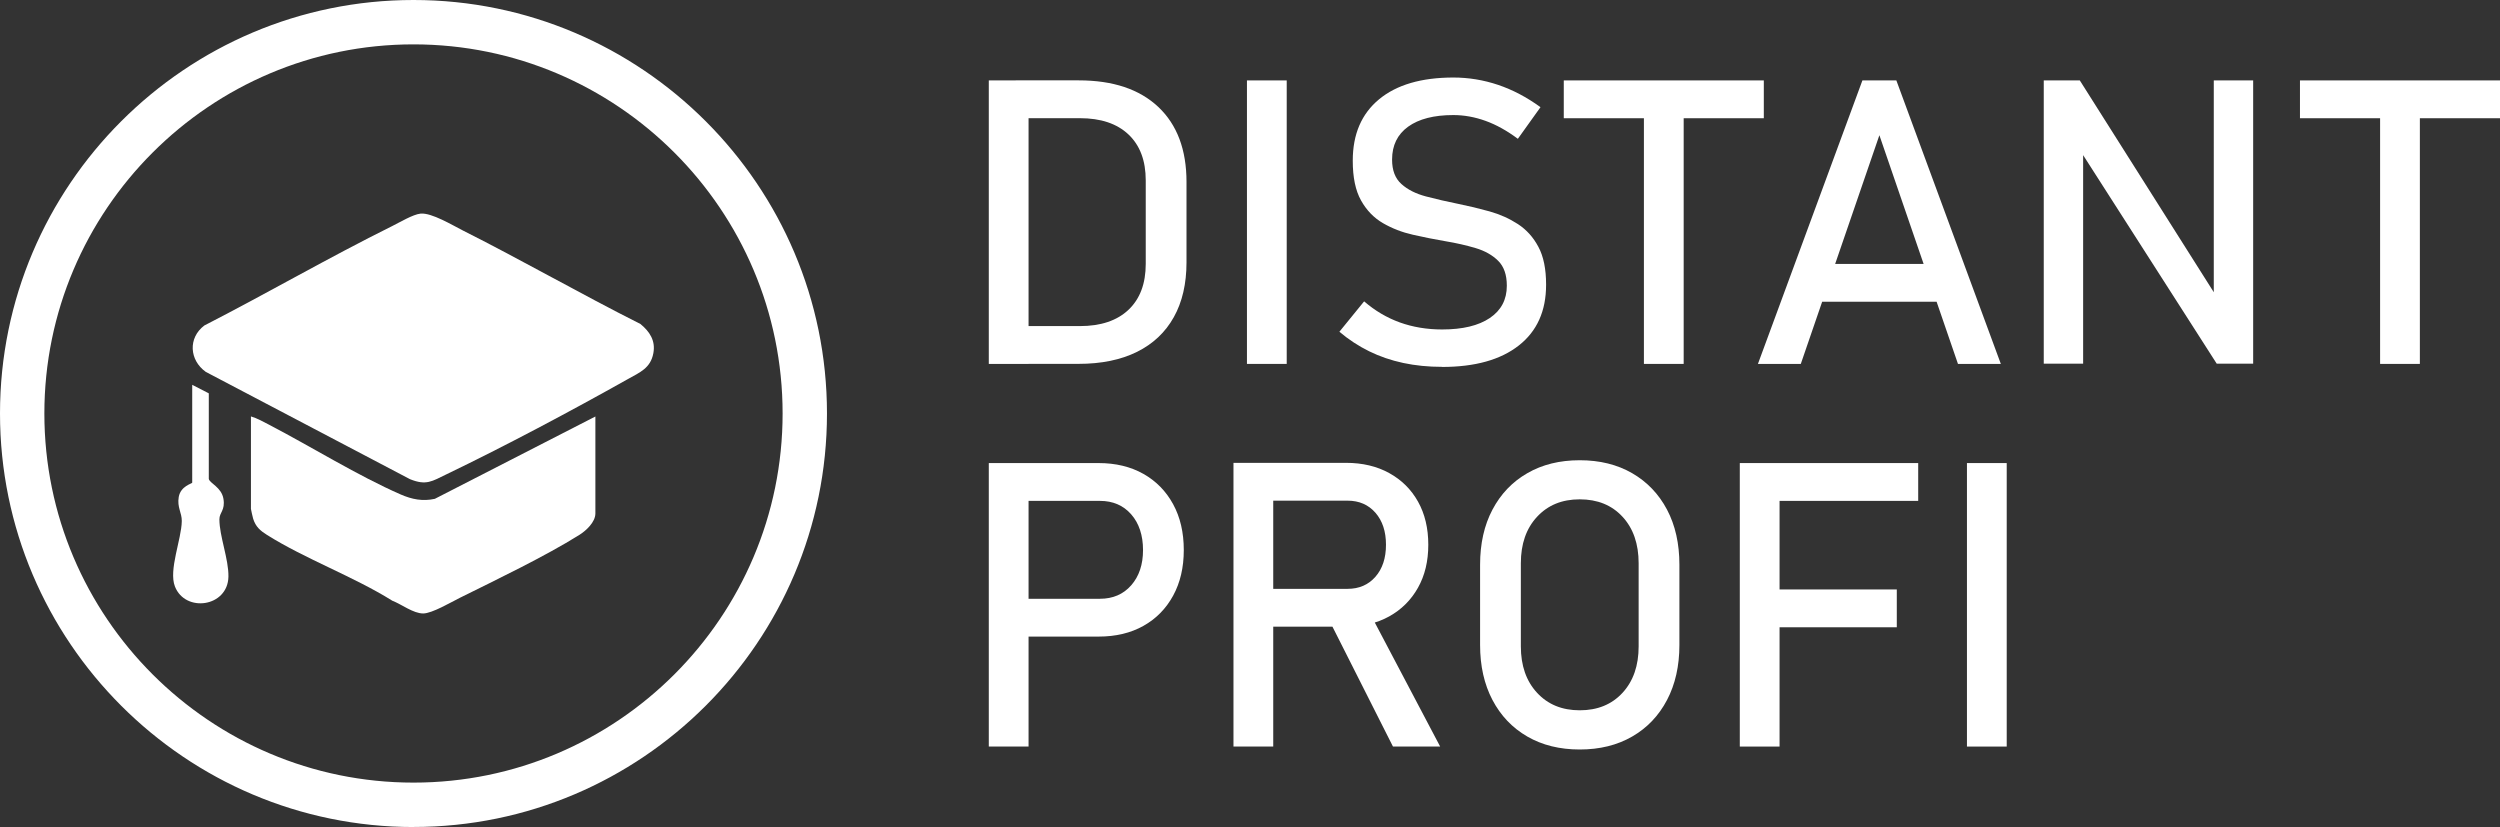
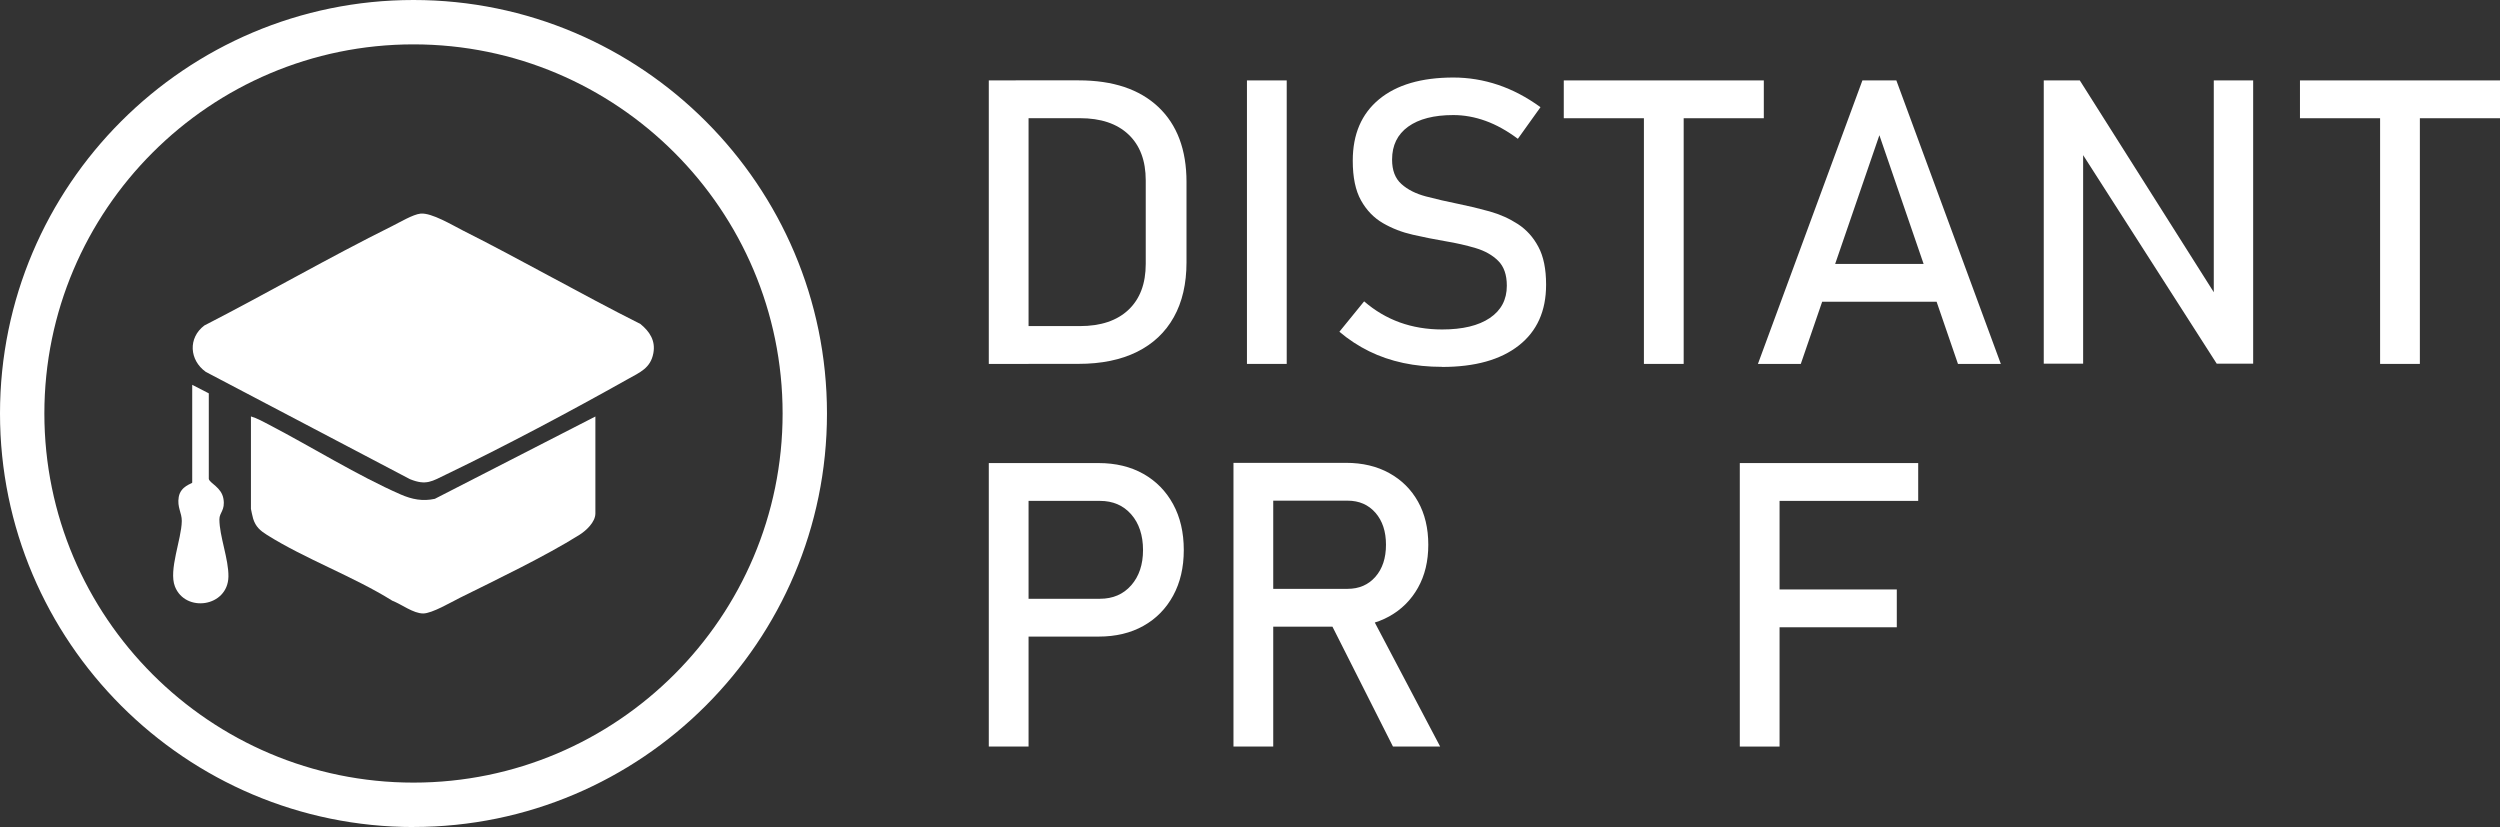
<svg xmlns="http://www.w3.org/2000/svg" id="_Слой_2" data-name="Слой 2" viewBox="0 0 450.8 149.13">
  <rect x="0" y="0" width="450.8" height="149.13" fill="#333333" stroke="none" />
  <defs>
    <style> .cls-1 { fill: #fff; } </style>
  </defs>
  <g id="_Слой_1-2" data-name="Слой 1">
    <g>
      <path class="cls-1" d="M178.3,65.62V14.5h7.17v51.12h-7.17ZM183.15,65.62v-6.82h11.57c3.77,0,6.7-.98,8.77-2.94,2.07-1.96,3.11-4.72,3.11-8.28v-15.05c0-3.56-1.04-6.32-3.11-8.28-2.07-1.96-5-2.94-8.77-2.94h-11.57v-6.82h11.36c6.19,0,10.97,1.6,14.36,4.8,3.39,3.2,5.08,7.71,5.08,13.52v14.48c0,3.87-.76,7.17-2.29,9.9-1.52,2.73-3.74,4.82-6.64,6.26-2.91,1.44-6.42,2.16-10.55,2.16h-11.32Z" />
      <path class="cls-1" d="M232.02,14.5v51.12h-7.17V14.5h7.17Z" />
      <path class="cls-1" d="M260.04,66.15c-2.48,0-4.82-.23-7.01-.7-2.19-.47-4.24-1.17-6.15-2.11-1.91-.94-3.7-2.11-5.36-3.52l4.46-5.48c1.95,1.69,4.09,2.95,6.43,3.8,2.34.84,4.89,1.27,7.63,1.27,3.7,0,6.57-.69,8.61-2.07,2.04-1.38,3.06-3.32,3.06-5.8v-.04c0-1.95-.52-3.43-1.55-4.46-1.03-1.03-2.39-1.8-4.06-2.3-1.68-.5-3.51-.92-5.5-1.25-1.92-.33-3.86-.71-5.82-1.16-1.96-.44-3.76-1.14-5.4-2.09-1.64-.95-2.96-2.31-3.96-4.1-1-1.78-1.49-4.16-1.49-7.14v-.04c0-4.76,1.58-8.44,4.75-11.06,3.16-2.61,7.63-3.92,13.39-3.92,2.74,0,5.43.44,8.05,1.32,2.62.88,5.18,2.22,7.66,4.03l-4.08,5.7c-1.95-1.45-3.88-2.53-5.82-3.23s-3.87-1.05-5.82-1.05c-3.49,0-6.21.7-8.14,2.09-1.93,1.39-2.9,3.37-2.9,5.92v.04c0,1.92.56,3.39,1.69,4.39,1.12,1.01,2.6,1.75,4.41,2.23,1.82.48,3.77.93,5.85,1.35,1.88.38,3.75.83,5.62,1.35,1.88.53,3.58,1.29,5.12,2.29,1.53,1,2.77,2.36,3.69,4.1.93,1.73,1.39,4,1.39,6.79v.07c0,4.71-1.64,8.36-4.92,10.93-3.28,2.58-7.9,3.87-13.85,3.87Z" />
      <path class="cls-1" d="M281.98,21.32v-6.82h36.07v6.82h-36.07ZM296.43,65.62V18.69h7.17v46.93h-7.17Z" />
      <path class="cls-1" d="M316.99,65.62l18.84-51.12h6.12l18.84,51.12h-7.73l-14.17-41.24-14.17,41.24h-7.73ZM325.68,54.41v-6.82h26.89v6.82h-26.89Z" />
      <path class="cls-1" d="M368.53,65.59V14.5h6.5l25,39.52-.84.91V14.5h7.1v51.08h-6.57l-24.93-38.92.84-.91v39.83h-7.1Z" />
      <path class="cls-1" d="M414.73,21.32v-6.82h36.07v6.82h-36.07ZM429.18,65.62V18.69h7.17v46.93h-7.17Z" />
      <path class="cls-1" d="M178.3,134.62v-51.12h7.17v51.12h-7.17ZM181.99,114.79v-6.82h16.35c2.34,0,4.22-.81,5.64-2.43,1.42-1.62,2.13-3.74,2.13-6.36s-.71-4.82-2.13-6.43c-1.42-1.62-3.3-2.43-5.64-2.43h-16.35v-6.82h16.1c3.09,0,5.79.65,8.09,1.95,2.3,1.3,4.08,3.12,5.36,5.47,1.28,2.34,1.92,5.1,1.92,8.26s-.64,5.88-1.92,8.23c-1.28,2.34-3.06,4.16-5.36,5.45-2.3,1.29-4.99,1.93-8.09,1.93h-16.1Z" />
      <path class="cls-1" d="M222.42,134.62v-51.15h7.17v51.15h-7.17ZM225.55,113v-6.82h17.44c2.09,0,3.76-.73,5.03-2.18,1.27-1.45,1.9-3.38,1.9-5.77s-.63-4.31-1.9-5.77c-1.27-1.45-2.94-2.18-5.03-2.18h-17.44v-6.82h17.16c2.98,0,5.58.62,7.8,1.85,2.23,1.23,3.96,2.95,5.19,5.15,1.23,2.2,1.85,4.79,1.85,7.77s-.62,5.54-1.86,7.75c-1.24,2.21-2.97,3.94-5.19,5.17s-4.81,1.85-7.79,1.85h-17.16ZM251.18,134.62l-11.71-23.2,7.14-1.62,13.08,24.82h-8.51Z" />
-       <path class="cls-1" d="M284.86,135.15c-3.61,0-6.76-.78-9.46-2.34-2.7-1.56-4.79-3.76-6.28-6.59-1.49-2.84-2.23-6.14-2.23-9.91v-14.48c0-3.8.74-7.11,2.23-9.93,1.49-2.82,3.58-5.02,6.28-6.57,2.69-1.56,5.85-2.34,9.46-2.34s6.76.78,9.46,2.34c2.69,1.56,4.79,3.75,6.28,6.57,1.49,2.82,2.23,6.13,2.23,9.93v14.48c0,3.77-.74,7.08-2.23,9.91-1.49,2.84-3.58,5.03-6.28,6.59-2.7,1.56-5.85,2.34-9.46,2.34ZM284.86,128.08c3.21,0,5.78-1.05,7.72-3.16s2.9-4.9,2.9-8.37v-14.98c0-3.49-.97-6.29-2.9-8.38-1.93-2.1-4.51-3.15-7.72-3.15s-5.75,1.05-7.7,3.15c-1.95,2.1-2.92,4.89-2.92,8.38v14.98c0,3.47.97,6.26,2.92,8.37,1.95,2.11,4.51,3.16,7.7,3.16Z" />
      <path class="cls-1" d="M313.72,134.62v-51.12h7.17v51.12h-7.17ZM317.24,90.32v-6.82h28.65v6.82h-28.65ZM317.24,113.11v-6.82h24.79v6.82h-24.79Z" />
-       <path class="cls-1" d="M361.85,83.5v51.12h-7.17v-51.12h7.17Z" />
    </g>
    <g>
      <path class="cls-1" d="M74.56,149.13C33.45,149.13,0,115.68,0,74.56S33.45,0,74.56,0s74.56,33.45,74.56,74.56-33.45,74.56-74.56,74.56ZM74.56,8C37.86,8,8,37.86,8,74.56s29.86,66.56,66.56,66.56,66.56-29.86,66.56-66.56S111.27,8,74.56,8Z" />
      <g>
        <path class="cls-1" d="M75.84,38.52c1.97-.2,5.78,2.11,7.66,3.06,10.75,5.41,21.22,11.43,31.98,16.84,1.68,1.37,2.76,3.03,2.33,5.28-.5,2.69-2.44,3.45-4.58,4.65-10.29,5.78-22.11,12.07-32.73,17.18-2.59,1.25-3.63,2.07-6.58.87l-36.81-19.34c-2.97-2.12-3.23-6.13-.26-8.37,11.35-5.82,22.45-12.26,33.88-17.93,1.34-.66,3.73-2.1,5.1-2.24Z" />
        <path class="cls-1" d="M107.36,75.08v17.5c0,1.57-1.67,3.11-2.9,3.88-6.19,3.87-14.84,8.02-21.5,11.32-1.59.79-5.06,2.84-6.65,2.84-1.8,0-3.9-1.66-5.57-2.3-7.03-4.39-15.65-7.5-22.59-11.86-1.24-.78-2.04-1.47-2.5-2.92-.07-.21-.4-1.68-.4-1.77v-16.68c1.11.33,2.23.95,3.26,1.49,7.58,3.95,16.08,9.24,23.76,12.59,2.02.88,3.95,1.26,6.14.78l28.96-14.85Z" />
        <path class="cls-1" d="M34.66,69.39l2.99,1.54v15.42c.14.79,2.29,1.5,2.64,3.59s-.73,2.45-.73,3.7c0,3.04,1.69,7.19,1.63,10.35-.11,5.48-7.78,6.54-9.65,1.76-1.16-2.99,1.19-8.47,1.24-11.8.02-1.49-.87-2.47-.55-4.33.34-2,2.43-2.41,2.43-2.59v-17.63Z" />
      </g>
    </g>
  </g>
</svg>